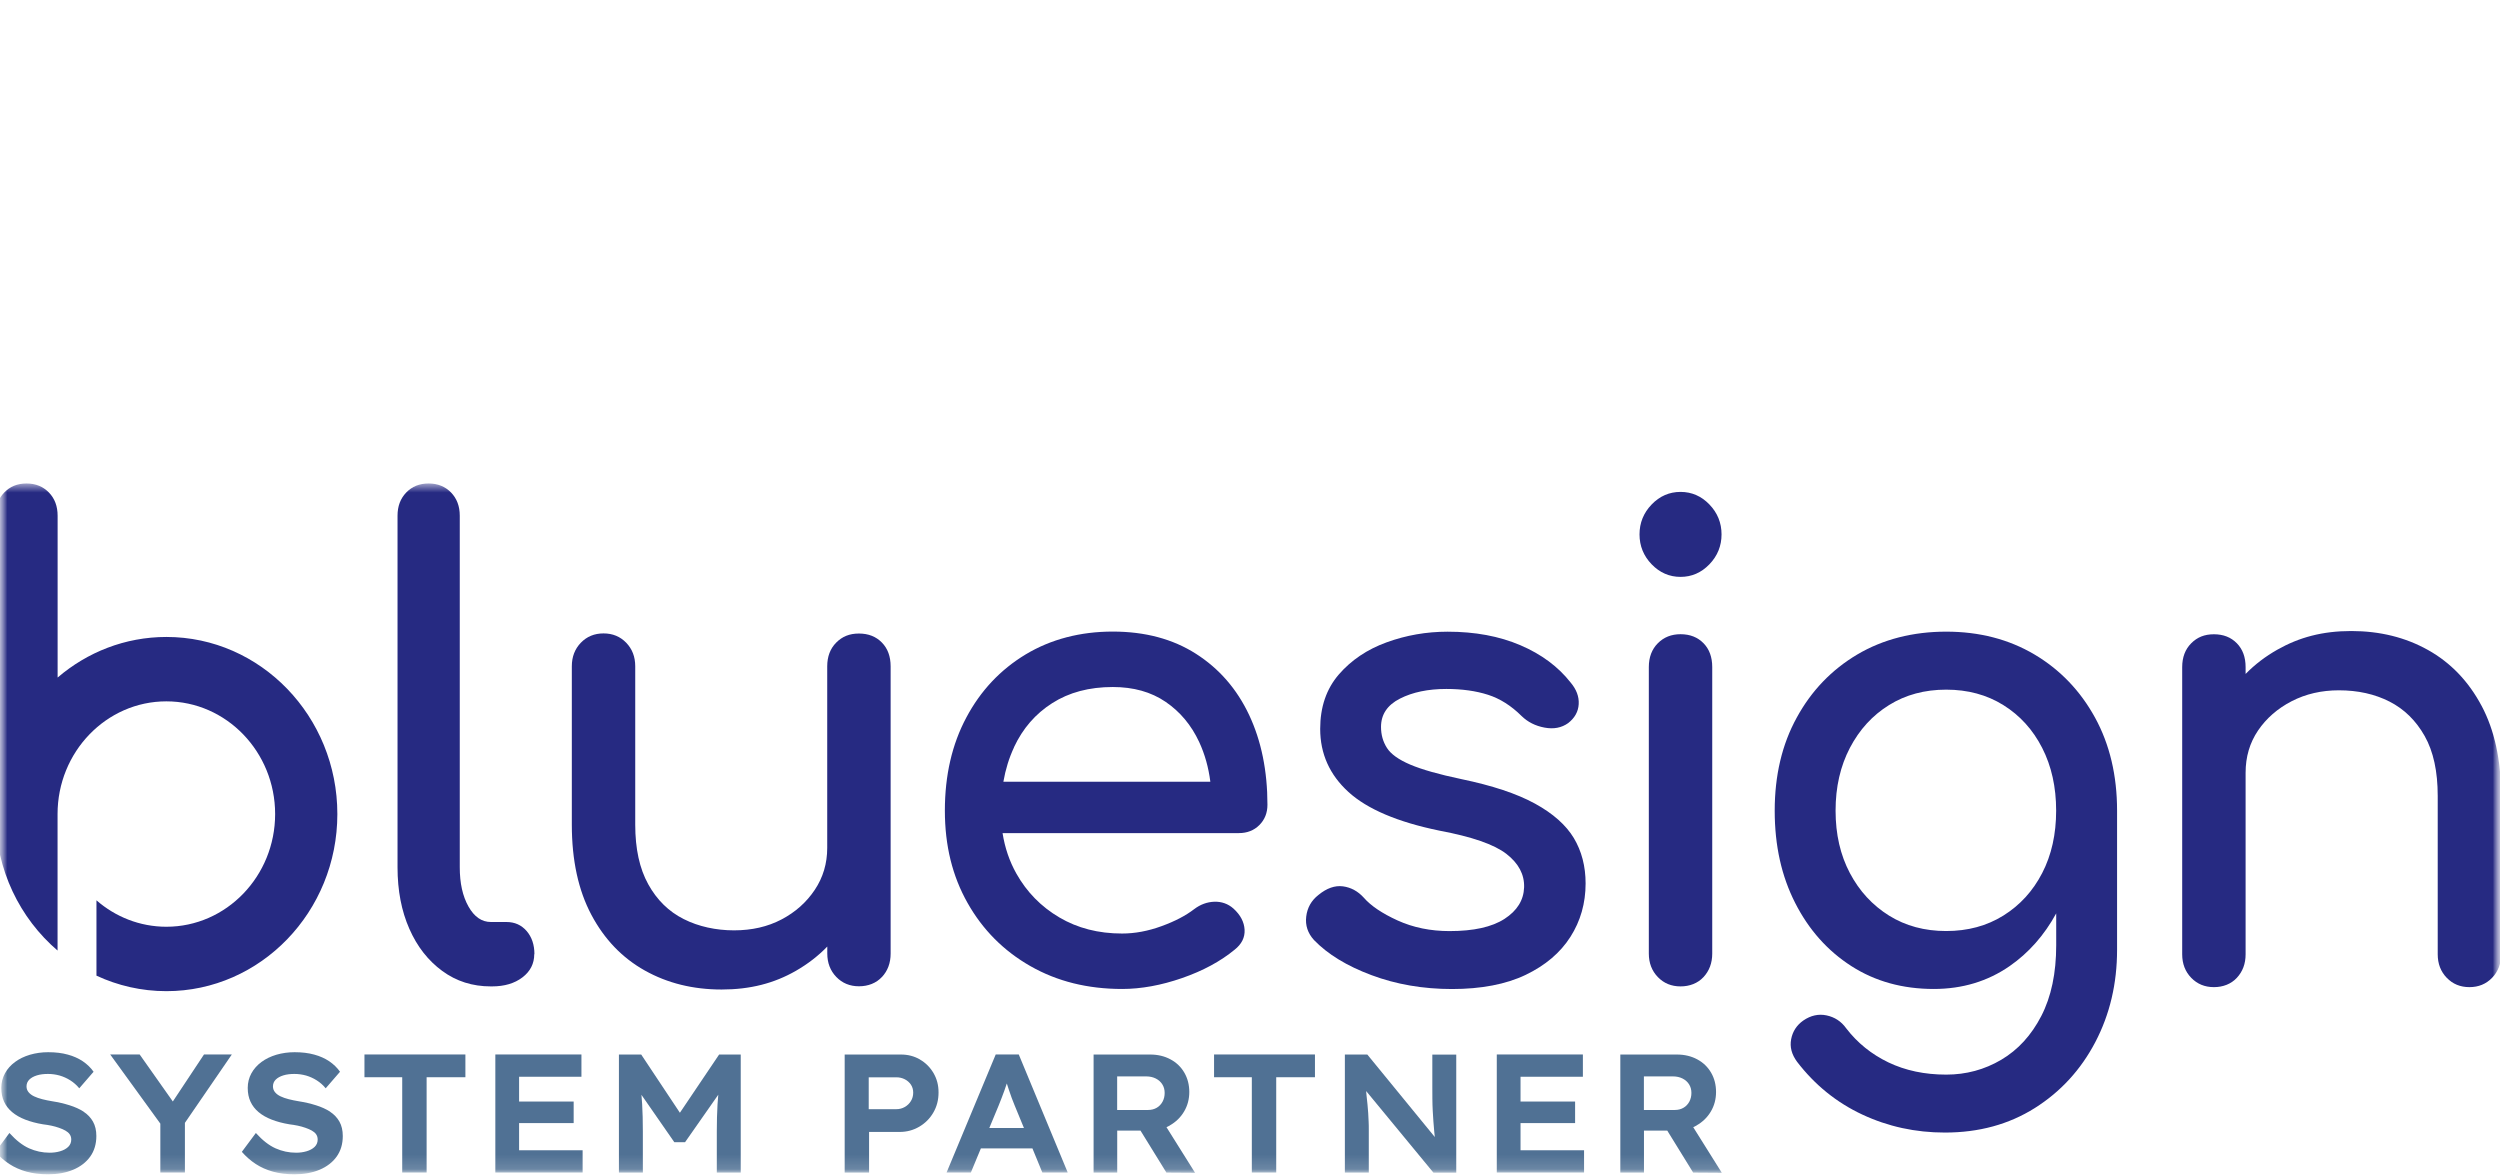
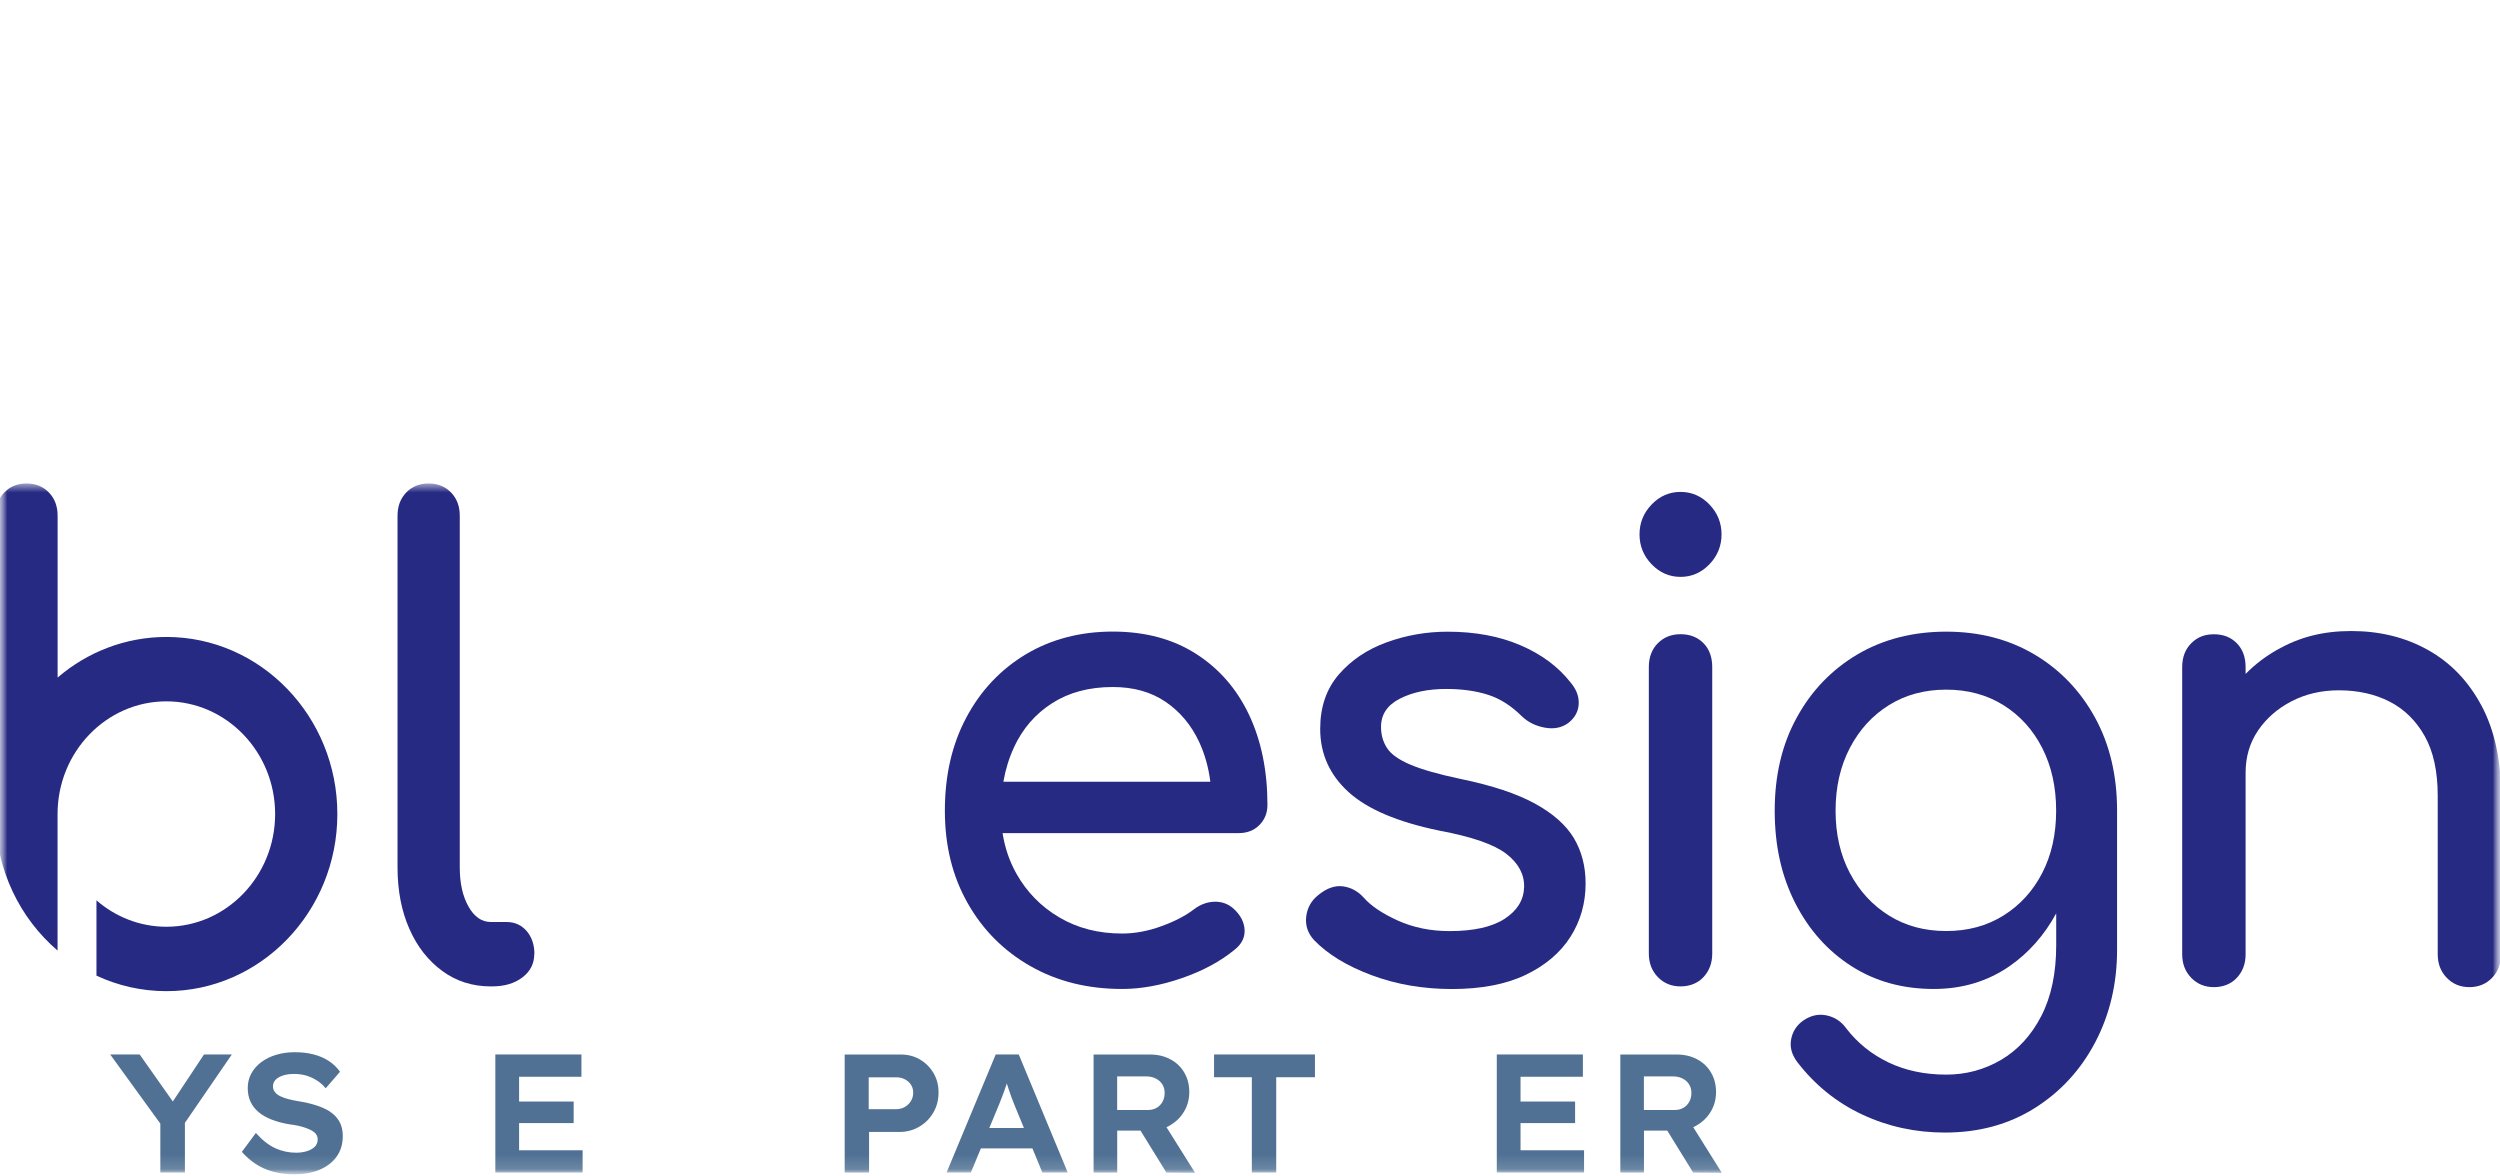
<svg xmlns="http://www.w3.org/2000/svg" width="170" height="80" viewBox="0 0 170 80" fill="none">
  <g clip-path="url(#clip0_2004_150)">
    <mask id="mask0_2004_150" style="mask-type:luminance" maskUnits="userSpaceOnUse" x="0" y="18" width="170" height="62">
      <path d="M170 18H0V80H170V18Z" fill="white" />
    </mask>
    <g mask="url(#mask0_2004_150)">
      <mask id="mask1_2004_150" style="mask-type:luminance" maskUnits="userSpaceOnUse" x="-1" y="32" width="172" height="48">
        <path d="M170.076 32.88H-0.309V79.845H170.076V32.88Z" fill="white" />
      </mask>
      <g mask="url(#mask1_2004_150)">
        <path d="M36.341 64.888C36.341 64.244 36.164 63.721 35.812 63.31C35.459 62.903 35.002 62.696 34.437 62.696H33.38C32.758 62.696 32.254 62.347 31.857 61.645C31.46 60.944 31.264 60.055 31.264 58.976V35.068C31.264 34.424 31.067 33.901 30.671 33.49C30.274 33.084 29.769 32.876 29.148 32.876C28.527 32.876 28.022 33.079 27.625 33.49C27.229 33.901 27.032 34.424 27.032 35.068V58.976C27.032 60.553 27.301 61.948 27.834 63.156C28.366 64.369 29.116 65.323 30.074 66.025C31.031 66.727 32.129 67.075 33.372 67.075H33.456C34.301 67.075 34.99 66.872 35.527 66.461C36.06 66.054 36.329 65.527 36.329 64.883L36.341 64.888Z" fill="#262A82" />
-         <path d="M59.97 66.44C60.363 66.017 60.563 65.486 60.563 64.842V45.314C60.563 44.641 60.367 44.102 59.97 43.695C59.573 43.288 59.052 43.08 58.407 43.08C57.762 43.08 57.273 43.284 56.864 43.695C56.456 44.106 56.251 44.645 56.251 45.314V57.66C56.251 58.71 55.971 59.661 55.406 60.508C54.841 61.355 54.087 62.027 53.146 62.521C52.2 63.02 51.122 63.264 49.912 63.264C48.702 63.264 47.504 63.011 46.49 62.496C45.476 61.986 44.67 61.197 44.081 60.13C43.488 59.063 43.196 57.714 43.196 56.078V45.306C43.196 44.662 42.991 44.131 42.583 43.707C42.174 43.284 41.661 43.072 41.04 43.072C40.419 43.072 39.906 43.284 39.497 43.707C39.089 44.131 38.884 44.662 38.884 45.306V56.078C38.884 58.503 39.329 60.545 40.215 62.21C41.1 63.875 42.314 65.137 43.849 65.996C45.384 66.856 47.123 67.287 49.07 67.287C51.018 67.287 52.641 66.864 54.119 66.017C54.921 65.556 55.634 65.008 56.255 64.365V64.834C56.255 65.477 56.46 66.009 56.868 66.432C57.277 66.856 57.79 67.067 58.411 67.067C59.032 67.067 59.581 66.856 59.974 66.432L59.97 66.44Z" fill="#262A82" />
        <path d="M70.07 65.697C71.889 66.735 73.965 67.25 76.305 67.25C77.599 67.25 78.962 67.001 80.384 66.507C81.806 66.013 82.996 65.369 83.954 64.58C84.431 64.203 84.66 63.75 84.632 63.223C84.604 62.696 84.351 62.214 83.87 61.778C83.507 61.458 83.073 61.305 82.58 61.317C82.088 61.334 81.63 61.5 81.206 61.82C80.641 62.255 79.903 62.646 78.986 62.978C78.068 63.314 77.174 63.48 76.301 63.48C74.694 63.48 73.271 63.115 72.033 62.384C70.795 61.654 69.821 60.661 69.116 59.408C68.643 58.569 68.331 57.647 68.174 56.651H84.243C84.808 56.651 85.273 56.468 85.638 56.103C86.002 55.738 86.186 55.277 86.186 54.725C86.186 52.421 85.77 50.382 84.941 48.618C84.11 46.854 82.905 45.467 81.326 44.458C79.747 43.45 77.86 42.947 75.664 42.947C73.468 42.947 71.464 43.466 69.745 44.5C68.026 45.538 66.68 46.966 65.71 48.792C64.736 50.615 64.251 52.728 64.251 55.119C64.251 57.51 64.764 59.578 65.794 61.4C66.824 63.227 68.246 64.655 70.062 65.693L70.07 65.697ZM68.952 50.81C69.545 49.54 70.41 48.539 71.552 47.813C72.694 47.082 74.069 46.717 75.672 46.717C77.078 46.717 78.276 47.053 79.262 47.726C80.248 48.398 81.009 49.307 81.546 50.461C81.927 51.283 82.179 52.18 82.303 53.156H68.23C68.375 52.321 68.615 51.541 68.956 50.814L68.952 50.81Z" fill="#262A82" />
        <path d="M104.371 54.642C103.145 53.969 101.479 53.417 99.362 52.977C97.84 52.657 96.685 52.329 95.896 51.993C95.108 51.657 94.578 51.279 94.31 50.855C94.041 50.432 93.909 49.959 93.909 49.432C93.909 48.585 94.338 47.941 95.199 47.505C96.056 47.069 97.106 46.849 98.349 46.849C99.418 46.849 100.364 46.982 101.182 47.244C101.999 47.505 102.761 47.987 103.466 48.688C103.887 49.099 104.407 49.361 105.029 49.477C105.649 49.593 106.182 49.494 106.636 49.17C107.084 48.821 107.324 48.39 107.352 47.879C107.381 47.368 107.196 46.878 106.803 46.413C105.958 45.334 104.816 44.487 103.382 43.873C101.943 43.258 100.296 42.955 98.437 42.955C96.999 42.955 95.62 43.196 94.293 43.678C92.967 44.159 91.885 44.89 91.039 45.865C90.194 46.845 89.773 48.078 89.773 49.564C89.773 51.258 90.414 52.686 91.697 53.857C92.979 55.023 95.042 55.9 97.887 56.485C100.084 56.896 101.599 57.419 102.432 58.062C103.262 58.706 103.667 59.465 103.639 60.337C103.611 61.213 103.164 61.927 102.307 62.484C101.447 63.04 100.2 63.314 98.569 63.314C97.275 63.314 96.097 63.073 95.038 62.592C93.981 62.11 93.215 61.591 92.735 61.039C92.338 60.603 91.869 60.346 91.32 60.271C90.772 60.2 90.215 60.395 89.649 60.861C89.168 61.238 88.895 61.728 88.823 62.326C88.751 62.924 88.928 63.459 89.353 63.924C90.282 64.887 91.584 65.684 93.264 66.311C94.939 66.938 96.766 67.254 98.737 67.254C100.709 67.254 102.408 66.934 103.747 66.29C105.085 65.647 106.099 64.788 106.788 63.708C107.476 62.629 107.821 61.417 107.821 60.076C107.821 58.909 107.553 57.88 107.02 56.987C106.483 56.099 105.605 55.318 104.379 54.646L104.371 54.642Z" fill="#262A82" />
        <path d="M114.276 39.228C115.038 39.228 115.691 38.941 116.24 38.373C116.788 37.804 117.065 37.123 117.065 36.338C117.065 35.554 116.788 34.873 116.24 34.304C115.691 33.735 115.033 33.449 114.276 33.449C113.519 33.449 112.861 33.735 112.313 34.304C111.764 34.873 111.487 35.554 111.487 36.338C111.487 37.123 111.764 37.804 112.313 38.373C112.861 38.941 113.519 39.228 114.276 39.228Z" fill="#262A82" />
        <path d="M114.276 43.126C113.655 43.126 113.142 43.329 112.733 43.74C112.325 44.151 112.12 44.691 112.12 45.359V64.842C112.12 65.485 112.325 66.017 112.733 66.44C113.142 66.864 113.655 67.075 114.276 67.075C114.897 67.075 115.447 66.864 115.84 66.44C116.232 66.017 116.432 65.485 116.432 64.842V45.359C116.432 44.687 116.236 44.147 115.84 43.74C115.442 43.333 114.922 43.126 114.276 43.126Z" fill="#262A82" />
        <path d="M138.343 44.504C136.596 43.471 134.597 42.952 132.341 42.952C130.084 42.952 128.045 43.471 126.298 44.504C124.55 45.542 123.176 46.97 122.179 48.797C121.176 50.619 120.68 52.732 120.68 55.124C120.68 57.515 121.145 59.582 122.074 61.405C123.003 63.231 124.279 64.659 125.897 65.697C127.516 66.735 129.384 67.25 131.495 67.25C133.439 67.25 135.157 66.731 136.652 65.697C137.946 64.8 139.005 63.605 139.822 62.11V64.273C139.822 66.171 139.485 67.777 138.808 69.089C138.131 70.401 137.221 71.393 136.083 72.066C134.941 72.738 133.695 73.074 132.345 73.074C130.877 73.074 129.567 72.796 128.413 72.244C127.259 71.688 126.302 70.916 125.54 69.923C125.205 69.454 124.758 69.164 124.21 69.047C123.661 68.931 123.132 69.047 122.624 69.396C122.17 69.716 121.899 70.139 121.798 70.667C121.697 71.194 121.833 71.7 122.198 72.198C123.408 73.776 124.887 74.972 126.634 75.789C128.382 76.607 130.253 77.014 132.257 77.014C134.565 77.014 136.6 76.458 138.364 75.349C140.122 74.241 141.497 72.742 142.482 70.862C143.468 68.977 143.961 66.885 143.961 64.581V55.124C143.961 52.732 143.461 50.619 142.462 48.797C141.461 46.974 140.091 45.542 138.343 44.504ZM138.868 59.37C138.236 60.595 137.354 61.558 136.228 62.26C135.102 62.962 133.804 63.31 132.341 63.31C130.877 63.31 129.58 62.962 128.453 62.26C127.328 61.558 126.438 60.595 125.792 59.37C125.144 58.146 124.819 56.73 124.819 55.124C124.819 53.517 125.144 52.097 125.792 50.856C126.442 49.615 127.328 48.643 128.453 47.946C129.58 47.244 130.877 46.896 132.341 46.896C133.804 46.896 135.102 47.244 136.228 47.946C137.354 48.647 138.236 49.619 138.868 50.856C139.502 52.097 139.818 53.521 139.818 55.124C139.818 56.726 139.502 58.146 138.868 59.37Z" fill="#262A82" />
        <path d="M168.742 47.987C167.855 46.322 166.642 45.06 165.107 44.201C163.573 43.342 161.834 42.91 159.885 42.91C157.939 42.91 156.352 43.333 154.857 44.18C154.043 44.641 153.326 45.189 152.701 45.828V45.363C152.701 44.691 152.505 44.151 152.107 43.744C151.711 43.337 151.19 43.13 150.545 43.13C149.9 43.13 149.411 43.333 149.002 43.744C148.593 44.155 148.389 44.695 148.389 45.363V64.892C148.389 65.535 148.593 66.067 149.002 66.49C149.411 66.913 149.924 67.125 150.545 67.125C151.166 67.125 151.715 66.913 152.107 66.49C152.5 66.067 152.701 65.535 152.701 64.892V52.545C152.701 51.466 152.982 50.511 153.546 49.676C154.111 48.846 154.868 48.182 155.83 47.684C156.787 47.19 157.859 46.941 159.045 46.941C160.339 46.941 161.488 47.198 162.49 47.709C163.488 48.219 164.286 49 164.878 50.05C165.472 51.1 165.765 52.458 165.765 54.123V64.892C165.765 65.535 165.969 66.067 166.378 66.49C166.786 66.913 167.299 67.125 167.92 67.125C168.541 67.125 169.055 66.913 169.463 66.49C169.872 66.067 170.075 65.535 170.075 64.892V54.123C170.075 51.698 169.631 49.656 168.746 47.991L168.742 47.987Z" fill="#262A82" />
        <path d="M11.316 63.019C9.508 63.019 7.845 62.343 6.559 61.222V66.345C8.01 67.021 9.621 67.399 11.316 67.399C17.723 67.399 22.94 61.998 22.94 55.356C22.94 48.714 17.727 43.313 11.316 43.313C8.507 43.313 5.93 44.35 3.918 46.073V35.068C3.918 34.424 3.722 33.901 3.325 33.49C2.928 33.084 2.424 32.876 1.802 32.876C1.181 32.876 0.676 33.084 0.284 33.495C-0.113 33.905 -0.309 34.428 -0.309 35.072V55.46C-0.281 59.15 1.358 62.451 3.914 64.638V55.46C3.914 55.426 3.914 55.393 3.914 55.356C3.914 51.13 7.232 47.692 11.312 47.692C15.391 47.692 18.709 51.13 18.709 55.356C18.709 59.582 15.391 63.019 11.312 63.019H11.316Z" fill="#262A82" />
-         <path d="M5.69 75.594C5.418 75.419 5.097 75.274 4.728 75.158C4.36 75.042 3.963 74.95 3.542 74.884C3.314 74.847 3.093 74.801 2.877 74.747C2.665 74.693 2.476 74.627 2.32 74.552C2.16 74.477 2.036 74.382 1.943 74.27C1.851 74.157 1.803 74.029 1.803 73.875C1.803 73.692 1.867 73.539 1.996 73.41C2.124 73.286 2.296 73.19 2.516 73.124C2.733 73.057 2.981 73.028 3.262 73.028C3.542 73.028 3.799 73.066 4.055 73.136C4.312 73.211 4.552 73.319 4.781 73.464C5.009 73.609 5.213 73.788 5.39 74.004L6.363 72.879C6.171 72.605 5.927 72.368 5.634 72.169C5.337 71.97 4.997 71.816 4.608 71.712C4.219 71.604 3.775 71.55 3.274 71.55C2.837 71.55 2.428 71.609 2.04 71.721C1.651 71.837 1.314 71.999 1.022 72.215C0.729 72.43 0.501 72.688 0.337 72.987C0.172 73.29 0.088 73.618 0.088 73.979C0.088 74.34 0.152 74.643 0.276 74.913C0.401 75.183 0.585 75.424 0.825 75.623C1.066 75.826 1.362 75.996 1.715 76.133C2.068 76.27 2.472 76.379 2.921 76.453C3.122 76.478 3.31 76.507 3.49 76.545C3.671 76.582 3.843 76.632 4.011 76.69C4.179 76.748 4.324 76.81 4.448 76.881C4.572 76.951 4.672 77.034 4.74 77.134C4.809 77.234 4.845 77.35 4.845 77.491C4.845 77.69 4.773 77.856 4.636 77.989C4.496 78.122 4.312 78.222 4.083 78.288C3.855 78.355 3.618 78.384 3.374 78.384C2.885 78.384 2.42 78.284 1.975 78.085C1.531 77.885 1.086 77.537 0.641 77.043L-0.313 78.326C-0.032 78.645 0.284 78.923 0.633 79.152C0.982 79.38 1.378 79.554 1.811 79.675C2.248 79.795 2.733 79.853 3.274 79.853C3.915 79.853 4.484 79.749 4.977 79.542C5.47 79.334 5.858 79.035 6.135 78.649C6.411 78.259 6.552 77.794 6.552 77.25C6.552 76.868 6.476 76.54 6.323 76.27C6.171 76.001 5.959 75.776 5.686 75.598L5.69 75.594Z" fill="#507194" />
        <path d="M13.872 71.704L11.752 74.901L9.497 71.704H7.493L10.903 76.407V79.733H12.574V76.354L15.764 71.704H13.872Z" fill="#507194" />
        <path d="M22.448 75.594C22.175 75.419 21.855 75.274 21.486 75.158C21.117 75.042 20.721 74.95 20.3 74.884C20.072 74.847 19.851 74.801 19.635 74.747C19.422 74.693 19.234 74.627 19.078 74.552C18.918 74.477 18.793 74.382 18.701 74.27C18.609 74.157 18.561 74.029 18.561 73.875C18.561 73.692 18.625 73.539 18.753 73.41C18.881 73.286 19.054 73.19 19.274 73.124C19.491 73.057 19.739 73.028 20.019 73.028C20.3 73.028 20.556 73.066 20.813 73.136C21.069 73.211 21.31 73.319 21.538 73.464C21.767 73.609 21.971 73.788 22.147 74.004L23.121 72.879C22.929 72.605 22.684 72.368 22.392 72.169C22.095 71.97 21.755 71.816 21.366 71.712C20.977 71.604 20.532 71.55 20.032 71.55C19.595 71.55 19.186 71.609 18.797 71.721C18.409 71.837 18.072 71.999 17.779 72.215C17.487 72.43 17.259 72.688 17.094 72.987C16.93 73.29 16.846 73.618 16.846 73.979C16.846 74.34 16.91 74.643 17.034 74.913C17.158 75.183 17.343 75.424 17.583 75.623C17.824 75.826 18.12 75.996 18.473 76.133C18.825 76.27 19.23 76.379 19.679 76.453C19.879 76.478 20.068 76.507 20.248 76.545C20.428 76.582 20.601 76.632 20.769 76.69C20.937 76.748 21.081 76.81 21.206 76.881C21.33 76.951 21.43 77.034 21.498 77.134C21.566 77.234 21.602 77.35 21.602 77.491C21.602 77.69 21.53 77.856 21.394 77.989C21.254 78.122 21.069 78.222 20.841 78.288C20.613 78.355 20.376 78.384 20.132 78.384C19.643 78.384 19.178 78.284 18.733 78.085C18.288 77.885 17.844 77.537 17.399 77.043L16.445 78.326C16.726 78.645 17.042 78.923 17.391 79.152C17.739 79.38 18.136 79.554 18.569 79.675C19.006 79.795 19.491 79.853 20.032 79.853C20.673 79.853 21.242 79.749 21.735 79.542C22.227 79.334 22.616 79.035 22.893 78.649C23.169 78.259 23.309 77.794 23.309 77.25C23.309 76.868 23.233 76.54 23.081 76.27C22.929 76.001 22.716 75.776 22.444 75.598L22.448 75.594Z" fill="#507194" />
-         <path d="M24.783 73.252H27.351V79.733H29.01V73.252H31.647V71.704H24.783V73.252Z" fill="#507194" />
        <path d="M35.298 76.37H39.009V74.905H35.298V73.219H39.538V71.704H33.683V79.733H39.618V78.218H35.298V76.37Z" fill="#507194" />
-         <path d="M46.231 75.665L43.602 71.708H42.087V79.737H43.714V76.939C43.714 76.242 43.698 75.623 43.666 75.075C43.654 74.868 43.638 74.66 43.618 74.448L45.854 77.67H46.584L48.843 74.44C48.824 74.664 48.803 74.884 48.791 75.109C48.759 75.665 48.743 76.271 48.743 76.939V79.737H50.37V71.708H48.9L46.235 75.665H46.231Z" fill="#507194" />
        <path d="M62.559 72.045C62.17 71.821 61.741 71.708 61.269 71.708H57.438V79.737H59.097V76.972H61.176C61.665 76.972 62.106 76.852 62.511 76.615C62.912 76.379 63.232 76.059 63.468 75.652C63.705 75.246 63.821 74.793 63.821 74.287C63.821 73.78 63.705 73.357 63.477 72.966C63.248 72.576 62.94 72.269 62.551 72.045H62.559ZM61.942 74.872C61.838 75.042 61.701 75.175 61.525 75.275C61.353 75.374 61.16 75.424 60.956 75.424H59.073V73.257H60.956C61.164 73.257 61.353 73.303 61.525 73.39C61.697 73.477 61.838 73.602 61.942 73.755C62.046 73.913 62.098 74.091 62.098 74.299C62.098 74.507 62.046 74.706 61.942 74.872Z" fill="#507194" />
        <path d="M67.709 71.704L64.367 79.733H66.018L66.699 78.093H70.206L70.879 79.733H72.606L69.276 71.704H67.717H67.709ZM67.272 76.706L67.91 75.171C67.978 75.004 68.042 74.834 68.11 74.664C68.178 74.498 68.242 74.324 68.302 74.149C68.358 73.991 68.415 73.834 68.463 73.676C68.511 73.825 68.559 73.975 68.611 74.129C68.675 74.311 68.735 74.49 68.799 74.668C68.863 74.843 68.923 75 68.983 75.137L69.629 76.706H67.272Z" fill="#507194" />
        <path d="M79.549 76.528C79.958 76.296 80.283 75.98 80.519 75.582C80.755 75.183 80.872 74.739 80.872 74.253C80.872 73.768 80.759 73.328 80.535 72.942C80.311 72.555 79.998 72.252 79.593 72.036C79.193 71.821 78.732 71.708 78.215 71.708H74.364V79.737H75.971V76.881H77.554L79.317 79.737L81.265 79.75L79.321 76.649C79.401 76.615 79.477 76.574 79.553 76.532L79.549 76.528ZM75.967 73.195H77.938C78.191 73.195 78.407 73.245 78.596 73.34C78.784 73.436 78.932 73.568 79.036 73.734C79.145 73.905 79.197 74.096 79.197 74.32C79.197 74.544 79.149 74.739 79.052 74.918C78.956 75.092 78.824 75.233 78.656 75.329C78.487 75.428 78.291 75.478 78.07 75.478H75.967V73.195Z" fill="#507194" />
        <path d="M82.556 73.252H85.124V79.733H86.783V73.252H89.417V71.704H82.556V73.252Z" fill="#507194" />
-         <path d="M97.398 73.896C97.398 74.195 97.398 74.473 97.402 74.739C97.402 75.005 97.414 75.258 97.425 75.507C97.438 75.756 97.45 76.001 97.47 76.242C97.491 76.483 97.51 76.723 97.53 76.964C97.542 77.08 97.554 77.197 97.566 77.317L92.978 71.708H91.451V79.737H93.078V76.848C93.078 76.64 93.078 76.441 93.066 76.25C93.058 76.059 93.05 75.872 93.038 75.69C93.026 75.507 93.01 75.316 92.991 75.117C92.966 74.918 92.947 74.702 92.922 74.469C92.914 74.382 92.906 74.287 92.898 74.191L97.474 79.741H99.025V71.713H97.398V73.905V73.896Z" fill="#507194" />
        <path d="M103.396 76.37H107.107V74.905H103.396V73.219H107.636V71.704H101.781V79.733H107.716V78.218H103.396V76.37Z" fill="#507194" />
        <path d="M115.368 76.528C115.777 76.296 116.102 75.98 116.338 75.582C116.575 75.183 116.691 74.739 116.691 74.253C116.691 73.768 116.579 73.328 116.355 72.942C116.13 72.555 115.817 72.252 115.412 72.036C115.012 71.821 114.551 71.708 114.034 71.708H110.182V79.737H111.79V76.881H113.374L115.136 79.737L117.083 79.75L115.14 76.649C115.22 76.615 115.296 76.574 115.373 76.532L115.368 76.528ZM111.785 73.195H113.758C114.01 73.195 114.226 73.245 114.415 73.34C114.603 73.436 114.752 73.568 114.856 73.734C114.964 73.905 115.016 74.096 115.016 74.32C115.016 74.544 114.967 74.739 114.872 74.918C114.776 75.092 114.644 75.233 114.475 75.329C114.307 75.428 114.11 75.478 113.891 75.478H111.785V73.195Z" fill="#507194" />
      </g>
    </g>
  </g>
  <defs>
    <clipPath id="clip0_2004_150">
      <rect width="170" height="62" fill="white" transform="translate(0 18)" />
    </clipPath>
  </defs>
</svg>